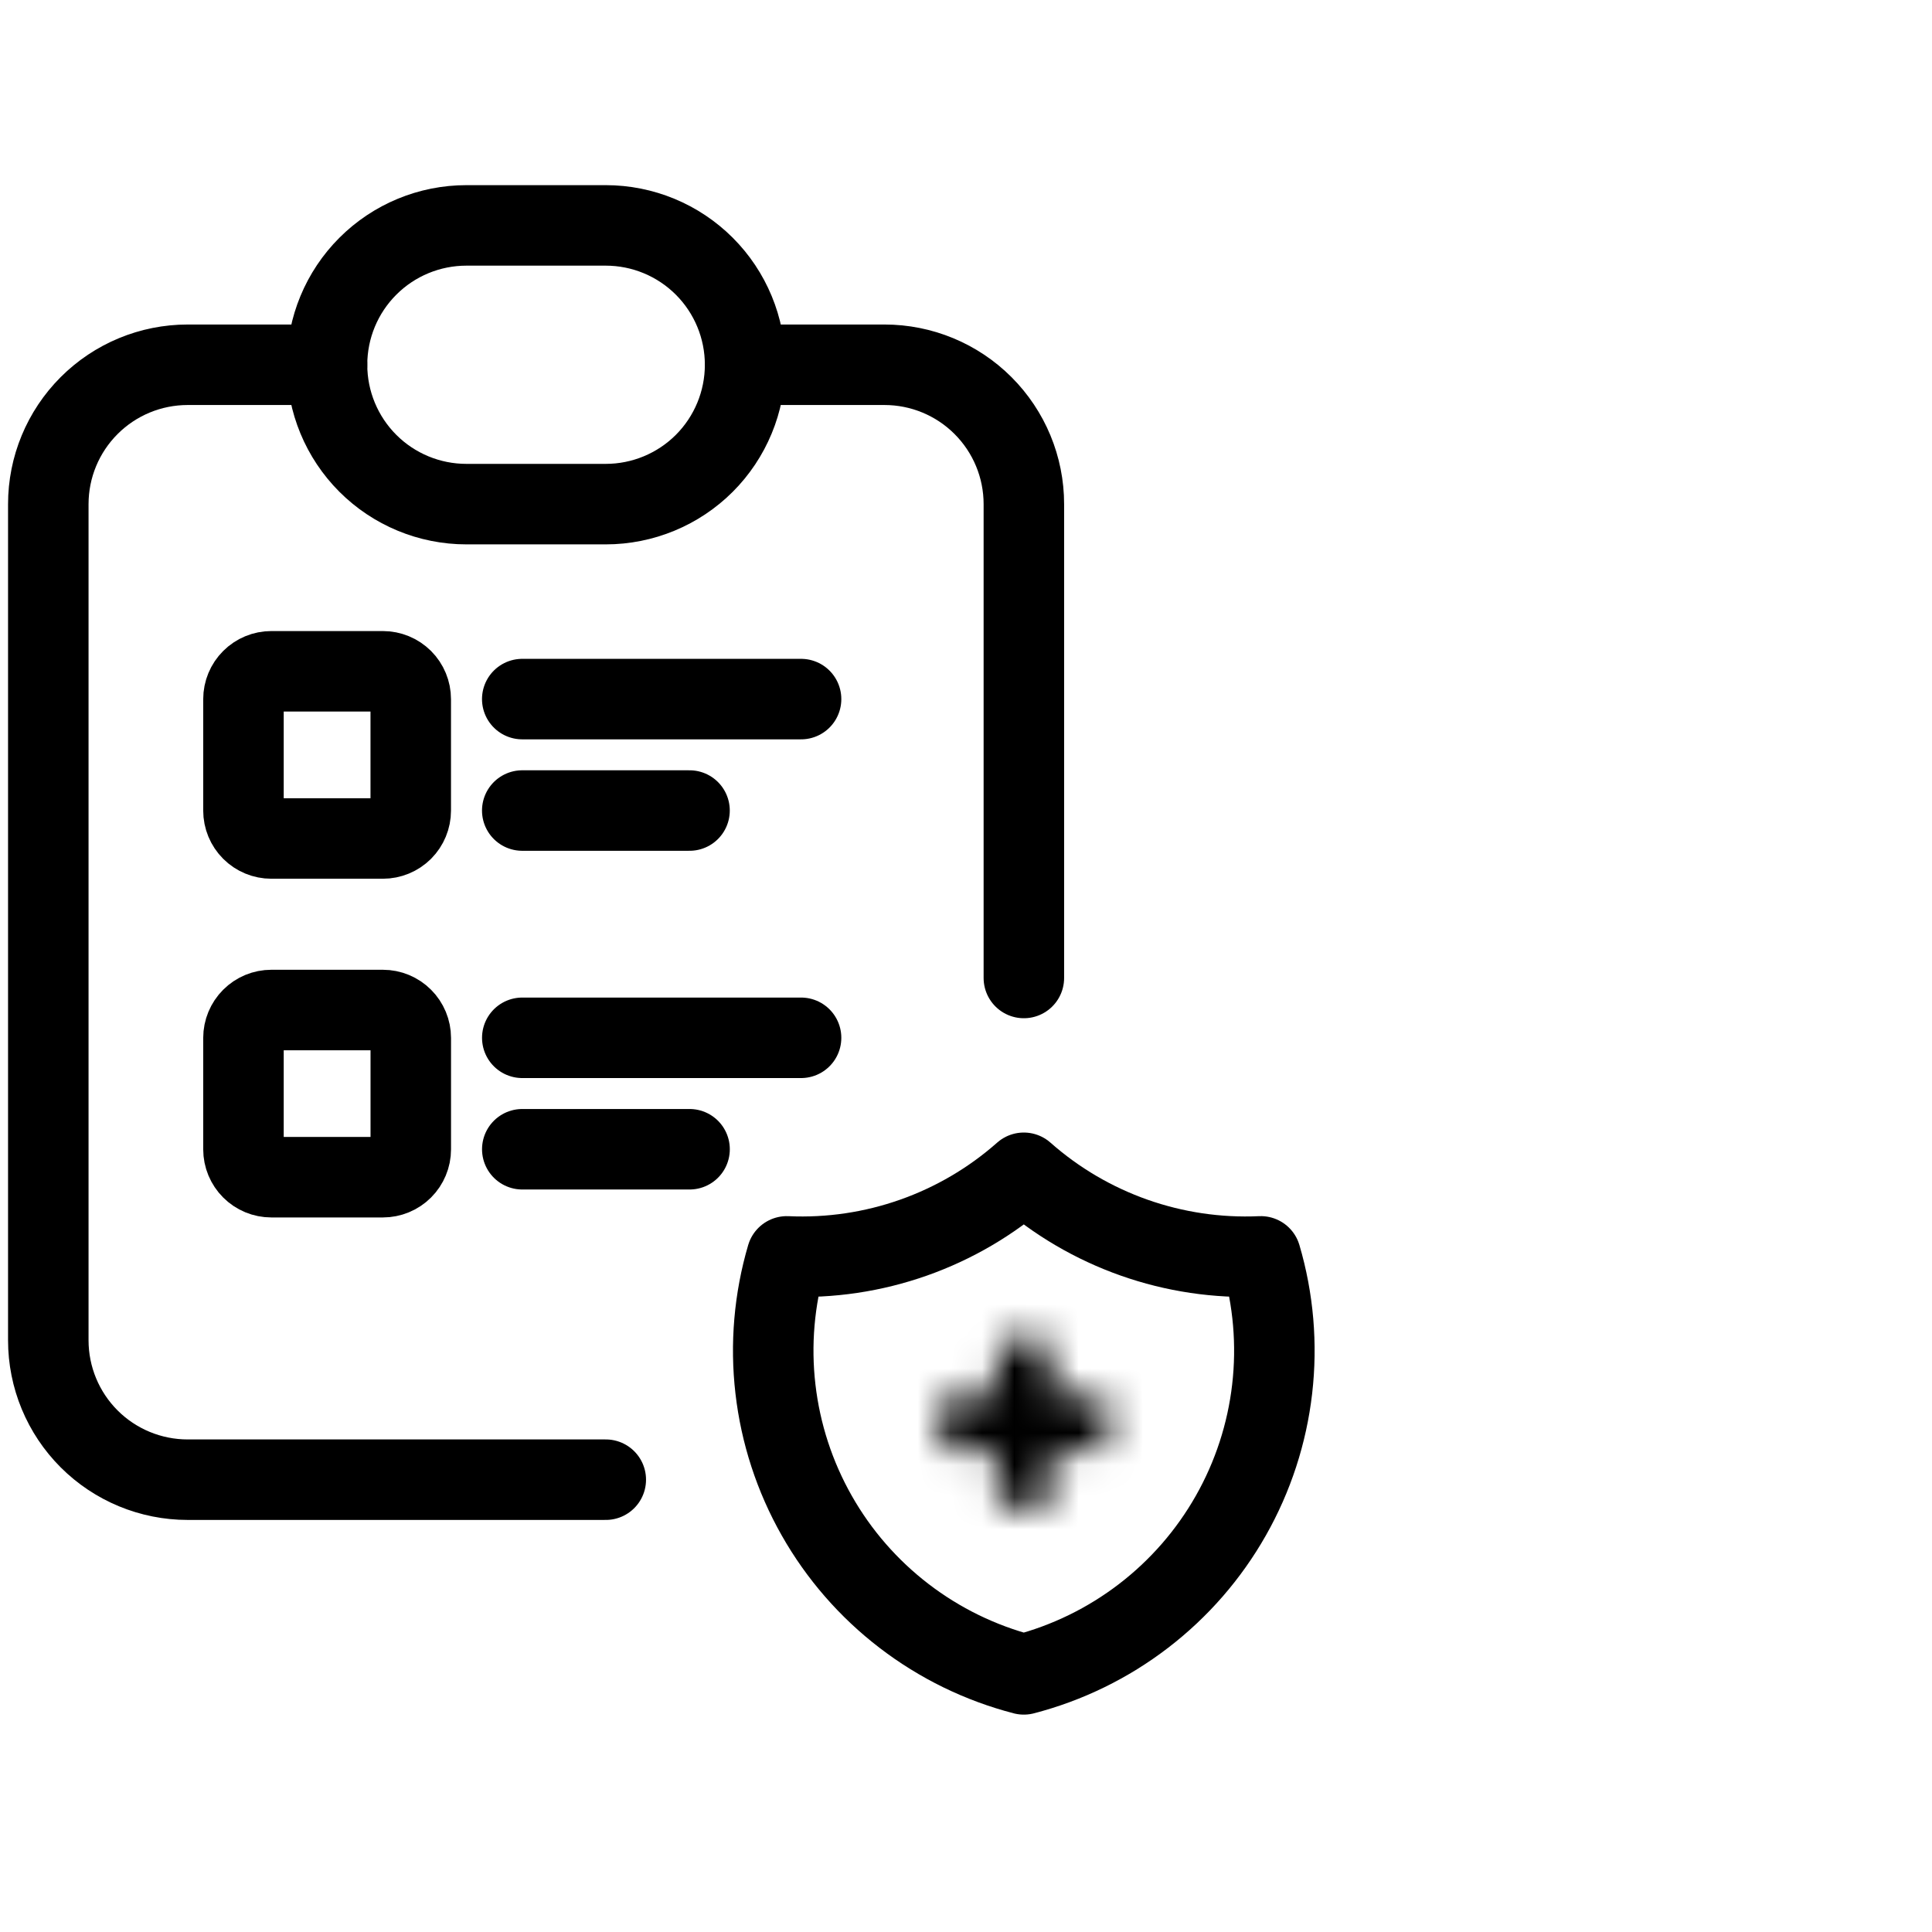
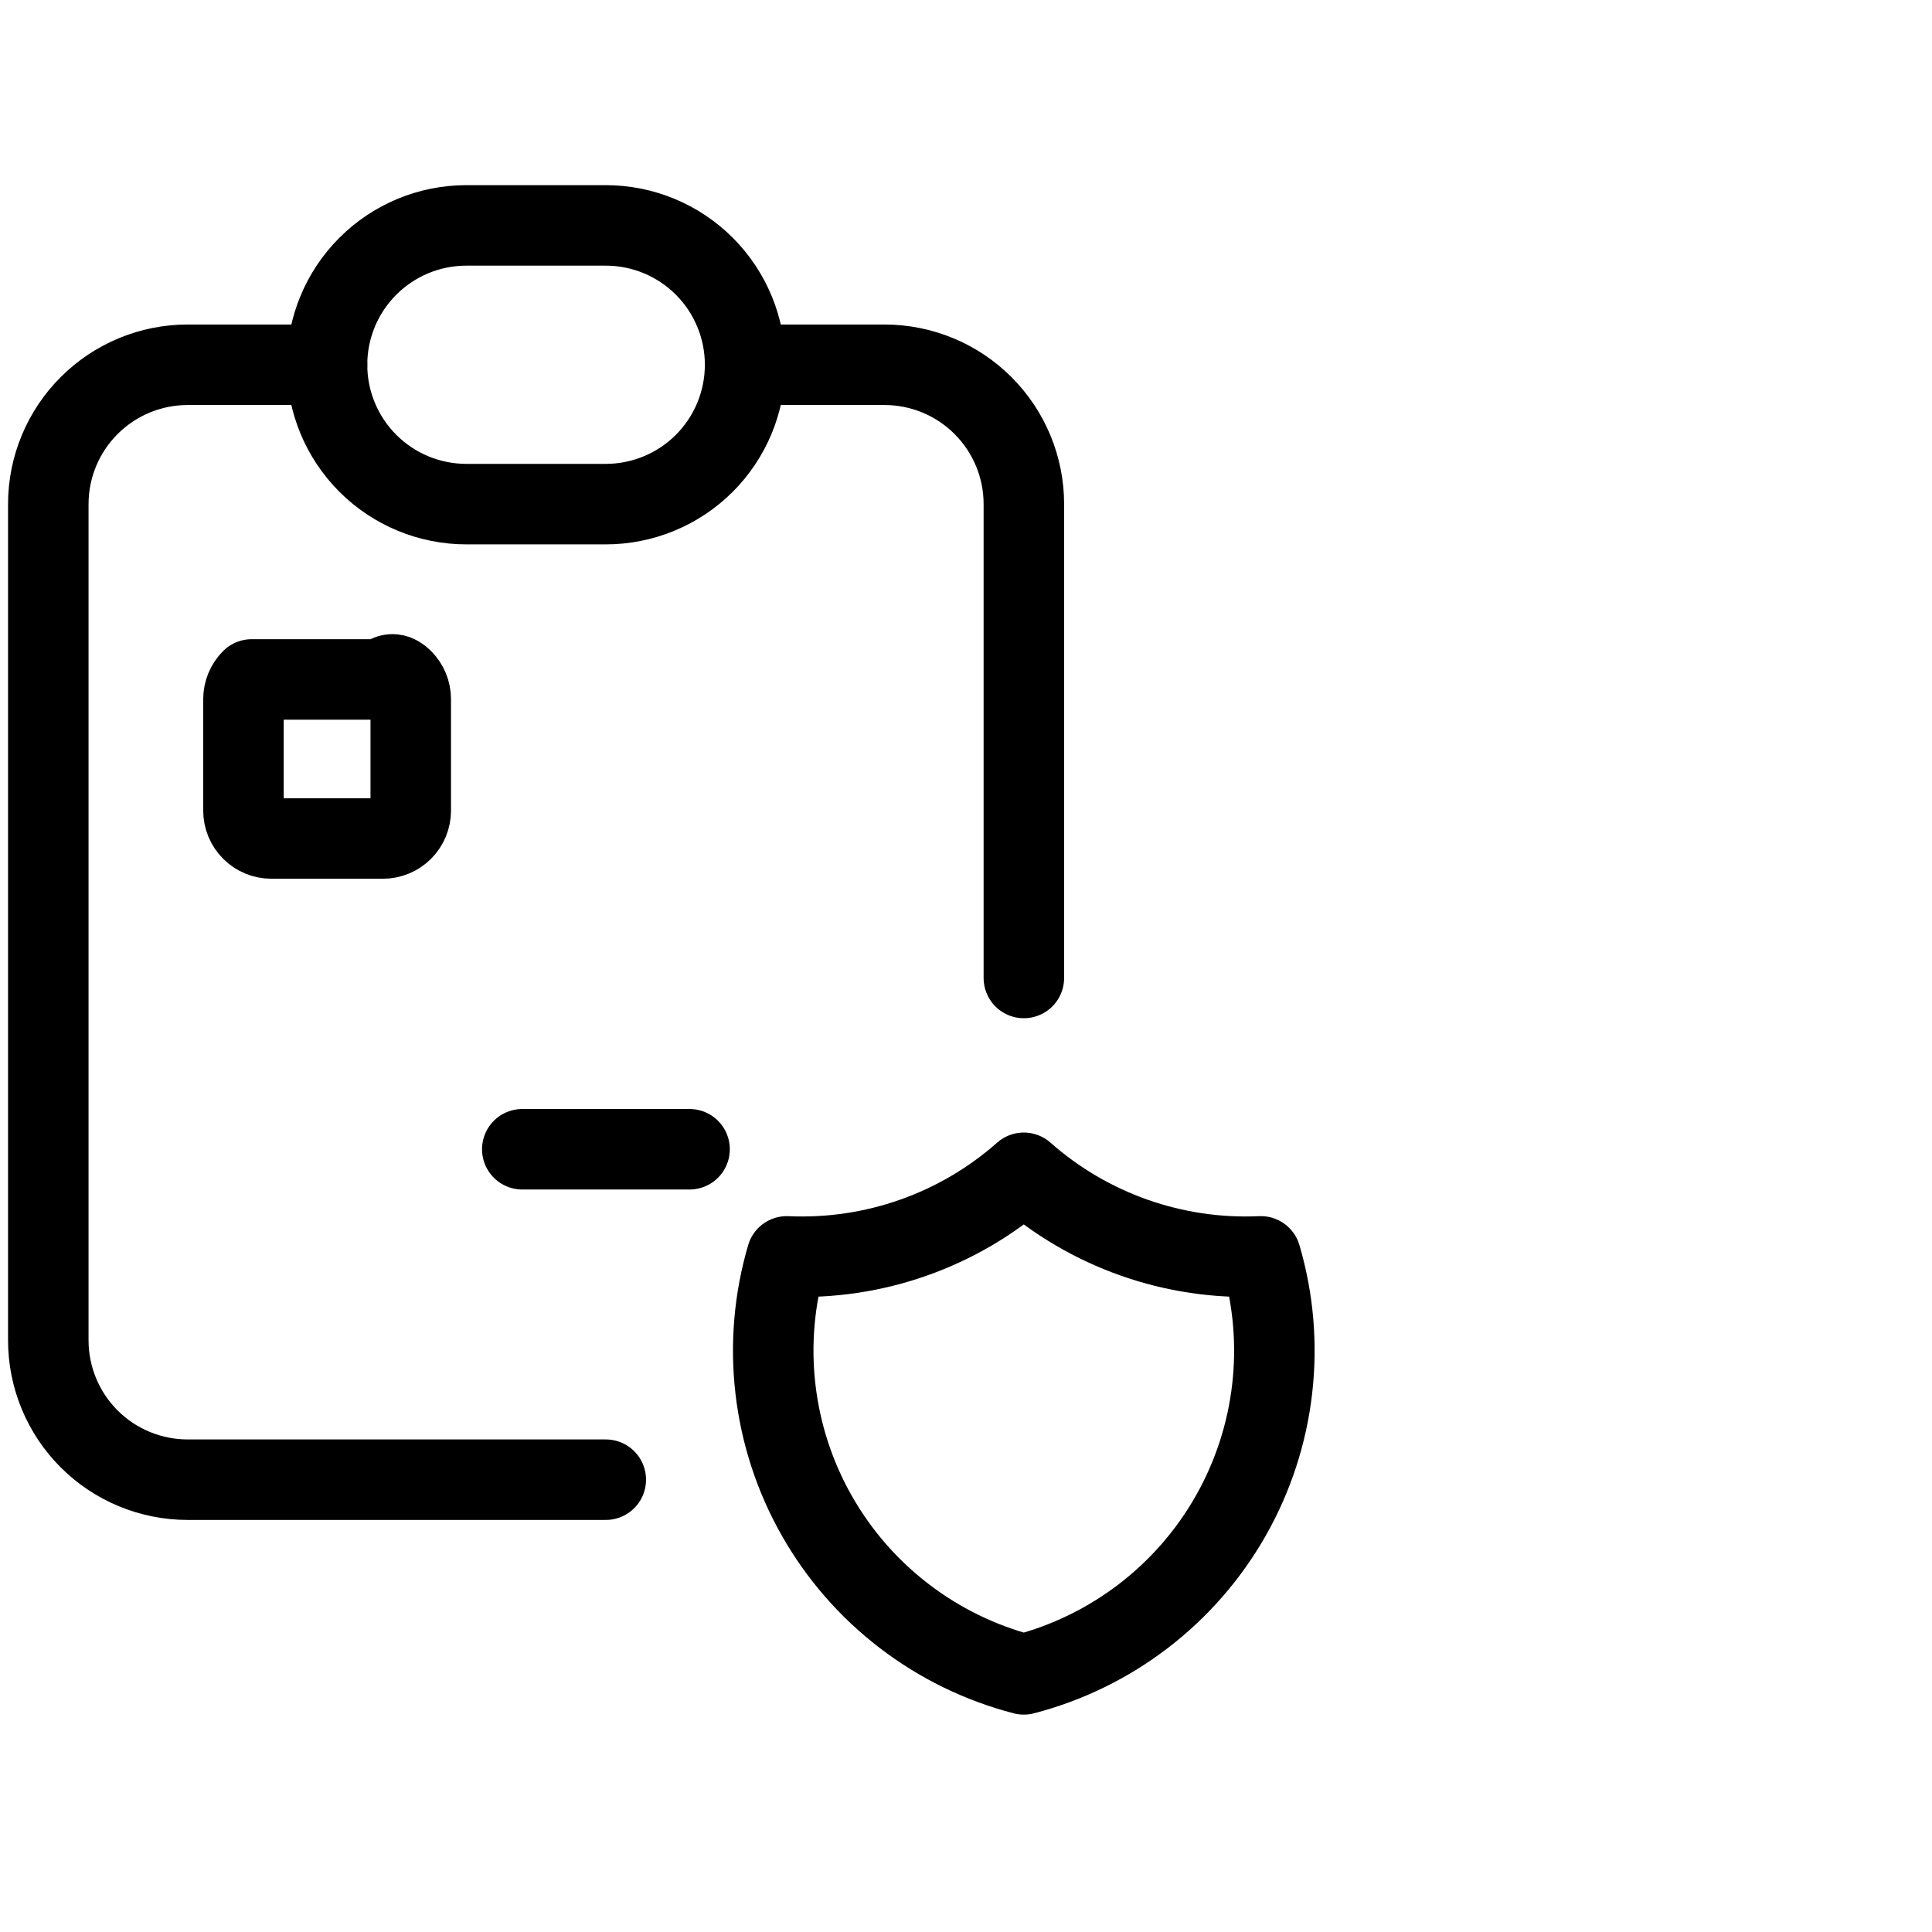
<svg xmlns="http://www.w3.org/2000/svg" viewBox="0 0 60 60" fill="none">
  <g clip-path="url(#clip0_40_218)">
    <path d="M10.156 11.328H5.828C4.68 11.328 3.579 11.784 2.768 12.596C1.956 13.408 1.5 14.508 1.5 15.656V41.625C1.5 42.773 1.956 43.874 2.768 44.686C3.579 45.497 4.68 45.953 5.828 45.953H18.813M31.797 30.372V15.656C31.797 14.508 31.341 13.408 30.529 12.596C29.718 11.784 28.617 11.328 27.469 11.328H23.141" stroke="currentColor" stroke-width="2.5" stroke-linecap="round" stroke-linejoin="round" />
    <path d="M10.156 11.328C10.156 10.18 10.612 9.079 11.424 8.268C12.235 7.456 13.336 7 14.484 7H18.812C19.96 7 21.061 7.456 21.873 8.268C22.684 9.079 23.14 10.18 23.14 11.328C23.14 12.476 22.684 13.577 21.873 14.389C21.061 15.2 19.96 15.656 18.812 15.656H14.484C13.336 15.656 12.235 15.2 11.424 14.389C10.612 13.577 10.156 12.476 10.156 11.328Z" stroke="currentColor" stroke-width="2.5" stroke-linecap="round" stroke-linejoin="round" />
-     <path d="M16.219 21.711H24.878" stroke="currentColor" stroke-width="2.5" stroke-linecap="round" stroke-linejoin="round" />
-     <path d="M16.219 25.172H21.414" stroke="currentColor" stroke-width="2.5" stroke-linecap="round" stroke-linejoin="round" />
-     <path d="M16.22 32.23H24.878" stroke="currentColor" stroke-width="2.5" stroke-linecap="round" stroke-linejoin="round" />
    <path d="M16.22 35.691H21.415" stroke="currentColor" stroke-width="2.5" stroke-linecap="round" stroke-linejoin="round" />
-     <path d="M7.561 21.713C7.561 21.483 7.652 21.263 7.815 21.101C7.977 20.939 8.197 20.848 8.427 20.848H11.89C12.12 20.848 12.34 20.939 12.503 21.101C12.665 21.263 12.756 21.483 12.756 21.713V25.175C12.756 25.404 12.665 25.624 12.503 25.787C12.34 25.949 12.12 26.04 11.89 26.04H8.427C8.197 26.04 7.977 25.949 7.815 25.787C7.652 25.624 7.561 25.404 7.561 25.175V21.713Z" stroke="currentColor" stroke-width="2.5" stroke-linecap="round" stroke-linejoin="round" />
-     <path d="M7.561 32.233C7.561 32.003 7.653 31.783 7.815 31.621C7.977 31.458 8.198 31.367 8.427 31.367H11.891C12.12 31.367 12.341 31.458 12.503 31.621C12.665 31.783 12.757 32.003 12.757 32.233V35.694C12.757 35.924 12.665 36.144 12.503 36.306C12.341 36.468 12.12 36.559 11.891 36.559H8.427C8.198 36.559 7.977 36.468 7.815 36.306C7.653 36.144 7.561 35.924 7.561 35.694V32.233Z" stroke="currentColor" stroke-width="2.5" stroke-linecap="round" stroke-linejoin="round" />
+     <path d="M7.561 21.713C7.561 21.483 7.652 21.263 7.815 21.101H11.89C12.12 20.848 12.34 20.939 12.503 21.101C12.665 21.263 12.756 21.483 12.756 21.713V25.175C12.756 25.404 12.665 25.624 12.503 25.787C12.34 25.949 12.12 26.04 11.89 26.04H8.427C8.197 26.04 7.977 25.949 7.815 25.787C7.652 25.624 7.561 25.404 7.561 25.175V21.713Z" stroke="currentColor" stroke-width="2.5" stroke-linecap="round" stroke-linejoin="round" />
    <path d="M31.795 36.422C33.818 38.21 36.457 39.141 39.155 39.018C39.548 40.353 39.668 41.754 39.508 43.137C39.349 44.519 38.913 45.856 38.226 47.067C37.54 48.278 36.617 49.338 35.512 50.185C34.407 51.033 33.143 51.649 31.795 51.999C30.447 51.649 29.183 51.033 28.078 50.185C26.973 49.338 26.05 48.278 25.364 47.067C24.677 45.856 24.241 44.519 24.082 43.137C23.922 41.754 24.042 40.353 24.435 39.018C27.133 39.141 29.773 38.21 31.795 36.422Z" stroke="currentColor" stroke-width="2.5" stroke-linecap="round" stroke-linejoin="round" />
    <mask id="path-10-inside-1_40_218" fill="currentColor">
      <path d="M34.402 43.637C34.402 43.56 34.372 43.487 34.318 43.433C34.264 43.379 34.19 43.349 34.114 43.349H32.671V41.906C32.671 41.829 32.641 41.756 32.587 41.702C32.532 41.648 32.459 41.617 32.383 41.617H31.228C31.152 41.617 31.078 41.648 31.024 41.702C30.97 41.756 30.94 41.829 30.94 41.906V43.349H29.497C29.421 43.349 29.347 43.379 29.293 43.433C29.239 43.487 29.209 43.56 29.209 43.637V44.791C29.209 44.868 29.239 44.941 29.293 44.995C29.347 45.049 29.421 45.08 29.497 45.08H30.94V46.523C30.94 46.599 30.97 46.672 31.024 46.727C31.078 46.781 31.152 46.811 31.228 46.811H32.383C32.459 46.811 32.532 46.781 32.587 46.727C32.641 46.672 32.671 46.599 32.671 46.523V45.08H34.114C34.19 45.08 34.264 45.049 34.318 44.995C34.372 44.941 34.402 44.868 34.402 44.791V43.637Z" />
    </mask>
-     <path d="M34.318 43.433L32.55 45.2L32.55 45.201L34.318 43.433ZM32.671 43.349H30.171C30.171 44.729 31.29 45.849 32.671 45.849V43.349ZM32.587 41.702L30.818 43.469L30.819 43.47L32.587 41.702ZM31.024 41.702L32.792 43.47L32.792 43.469L31.024 41.702ZM30.94 43.349V45.849C32.321 45.849 33.44 44.729 33.44 43.349H30.94ZM29.293 43.433L31.061 45.201L31.061 45.201L29.293 43.433ZM29.293 44.995L31.061 43.228L31.061 43.227L29.293 44.995ZM30.94 45.08H33.44C33.44 43.699 32.321 42.58 30.94 42.58V45.08ZM31.024 46.727L32.793 44.959L32.791 44.958L31.024 46.727ZM32.587 46.727L30.819 44.958L30.818 44.959L32.587 46.727ZM32.671 45.08V42.58C31.29 42.58 30.171 43.699 30.171 45.08H32.671ZM34.318 44.995L32.55 43.227L32.55 43.228L34.318 44.995ZM34.402 43.637H36.902C36.902 42.898 36.609 42.188 36.085 41.665L34.318 43.433L32.55 45.201C32.135 44.786 31.902 44.223 31.902 43.637H34.402ZM34.318 43.433L36.086 41.666C35.563 41.142 34.853 40.849 34.114 40.849V43.349V45.849C33.527 45.849 32.965 45.616 32.55 45.2L34.318 43.433ZM34.114 43.349V40.849H32.671V43.349V45.849H34.114V43.349ZM32.671 43.349H35.171V41.906H32.671H30.171V43.349H32.671ZM32.671 41.906H35.171C35.171 41.166 34.877 40.457 34.354 39.934L32.587 41.702L30.819 43.47C30.404 43.055 30.171 42.492 30.171 41.906H32.671ZM32.587 41.702L34.355 39.934C33.831 39.411 33.122 39.117 32.383 39.117V41.617V44.117C31.796 44.117 31.233 43.884 30.818 43.469L32.587 41.702ZM32.383 41.617V39.117H31.228V41.617V44.117H32.383V41.617ZM31.228 41.617V39.117C30.489 39.117 29.779 39.411 29.256 39.934L31.024 41.702L32.792 43.469C32.377 43.884 31.815 44.117 31.228 44.117V41.617ZM31.024 41.702L29.257 39.934C28.733 40.457 28.44 41.166 28.44 41.906H30.94H33.44C33.44 42.492 33.207 43.055 32.792 43.47L31.024 41.702ZM30.94 41.906H28.44V43.349H30.94H33.44V41.906H30.94ZM30.94 43.349V40.849H29.497V43.349V45.849H30.94V43.349ZM29.497 43.349V40.849C28.758 40.849 28.048 41.142 27.525 41.665L29.293 43.433L31.061 45.201C30.646 45.615 30.083 45.849 29.497 45.849V43.349ZM29.293 43.433L27.525 41.665C27.002 42.188 26.709 42.897 26.709 43.637H29.209H31.709C31.709 44.224 31.476 44.786 31.061 45.201L29.293 43.433ZM29.209 43.637H26.709V44.791H29.209H31.709V43.637H29.209ZM29.209 44.791H26.709C26.709 45.531 27.002 46.24 27.525 46.763L29.293 44.995L31.061 43.227C31.476 43.642 31.709 44.205 31.709 44.791H29.209ZM29.293 44.995L27.525 46.763C28.048 47.286 28.758 47.58 29.497 47.58V45.08V42.58C30.083 42.58 30.646 42.813 31.061 43.228L29.293 44.995ZM29.497 45.08V47.58H30.94V45.08V42.58H29.497V45.08ZM30.94 45.08H28.44V46.523H30.94H33.44V45.08H30.94ZM30.94 46.523H28.44C28.44 47.262 28.733 47.971 29.257 48.495L31.024 46.727L32.791 44.958C33.207 45.373 33.44 45.936 33.44 46.523H30.94ZM31.024 46.727L29.256 48.494C29.779 49.017 30.489 49.311 31.228 49.311V46.811V44.311C31.814 44.311 32.377 44.544 32.793 44.959L31.024 46.727ZM31.228 46.811V49.311H32.383V46.811V44.311H31.228V46.811ZM32.383 46.811V49.311C33.122 49.311 33.831 49.017 34.355 48.494L32.587 46.727L30.818 44.959C31.233 44.544 31.796 44.311 32.383 44.311V46.811ZM32.587 46.727L34.354 48.495C34.877 47.971 35.171 47.262 35.171 46.523H32.671H30.171C30.171 45.936 30.404 45.373 30.819 44.958L32.587 46.727ZM32.671 46.523H35.171V45.08H32.671H30.171V46.523H32.671ZM32.671 45.08V47.58H34.114V45.08V42.58H32.671V45.08ZM34.114 45.08V47.58C34.853 47.58 35.563 47.286 36.086 46.763L34.318 44.995L32.55 43.228C32.965 42.813 33.527 42.58 34.114 42.58V45.08ZM34.318 44.995L36.085 46.763C36.609 46.24 36.902 45.531 36.902 44.791H34.402H31.902C31.902 44.205 32.135 43.642 32.55 43.227L34.318 44.995ZM34.402 44.791H36.902V43.637H34.402H31.902V44.791H34.402Z" fill="currentColor" mask="url(#path-10-inside-1_40_218)" />
  </g>
  <defs>
    <clipPath id="clip0_40_218">
      <rect width="60" height="60" fill="currentColor" />
    </clipPath>
  </defs>
</svg>